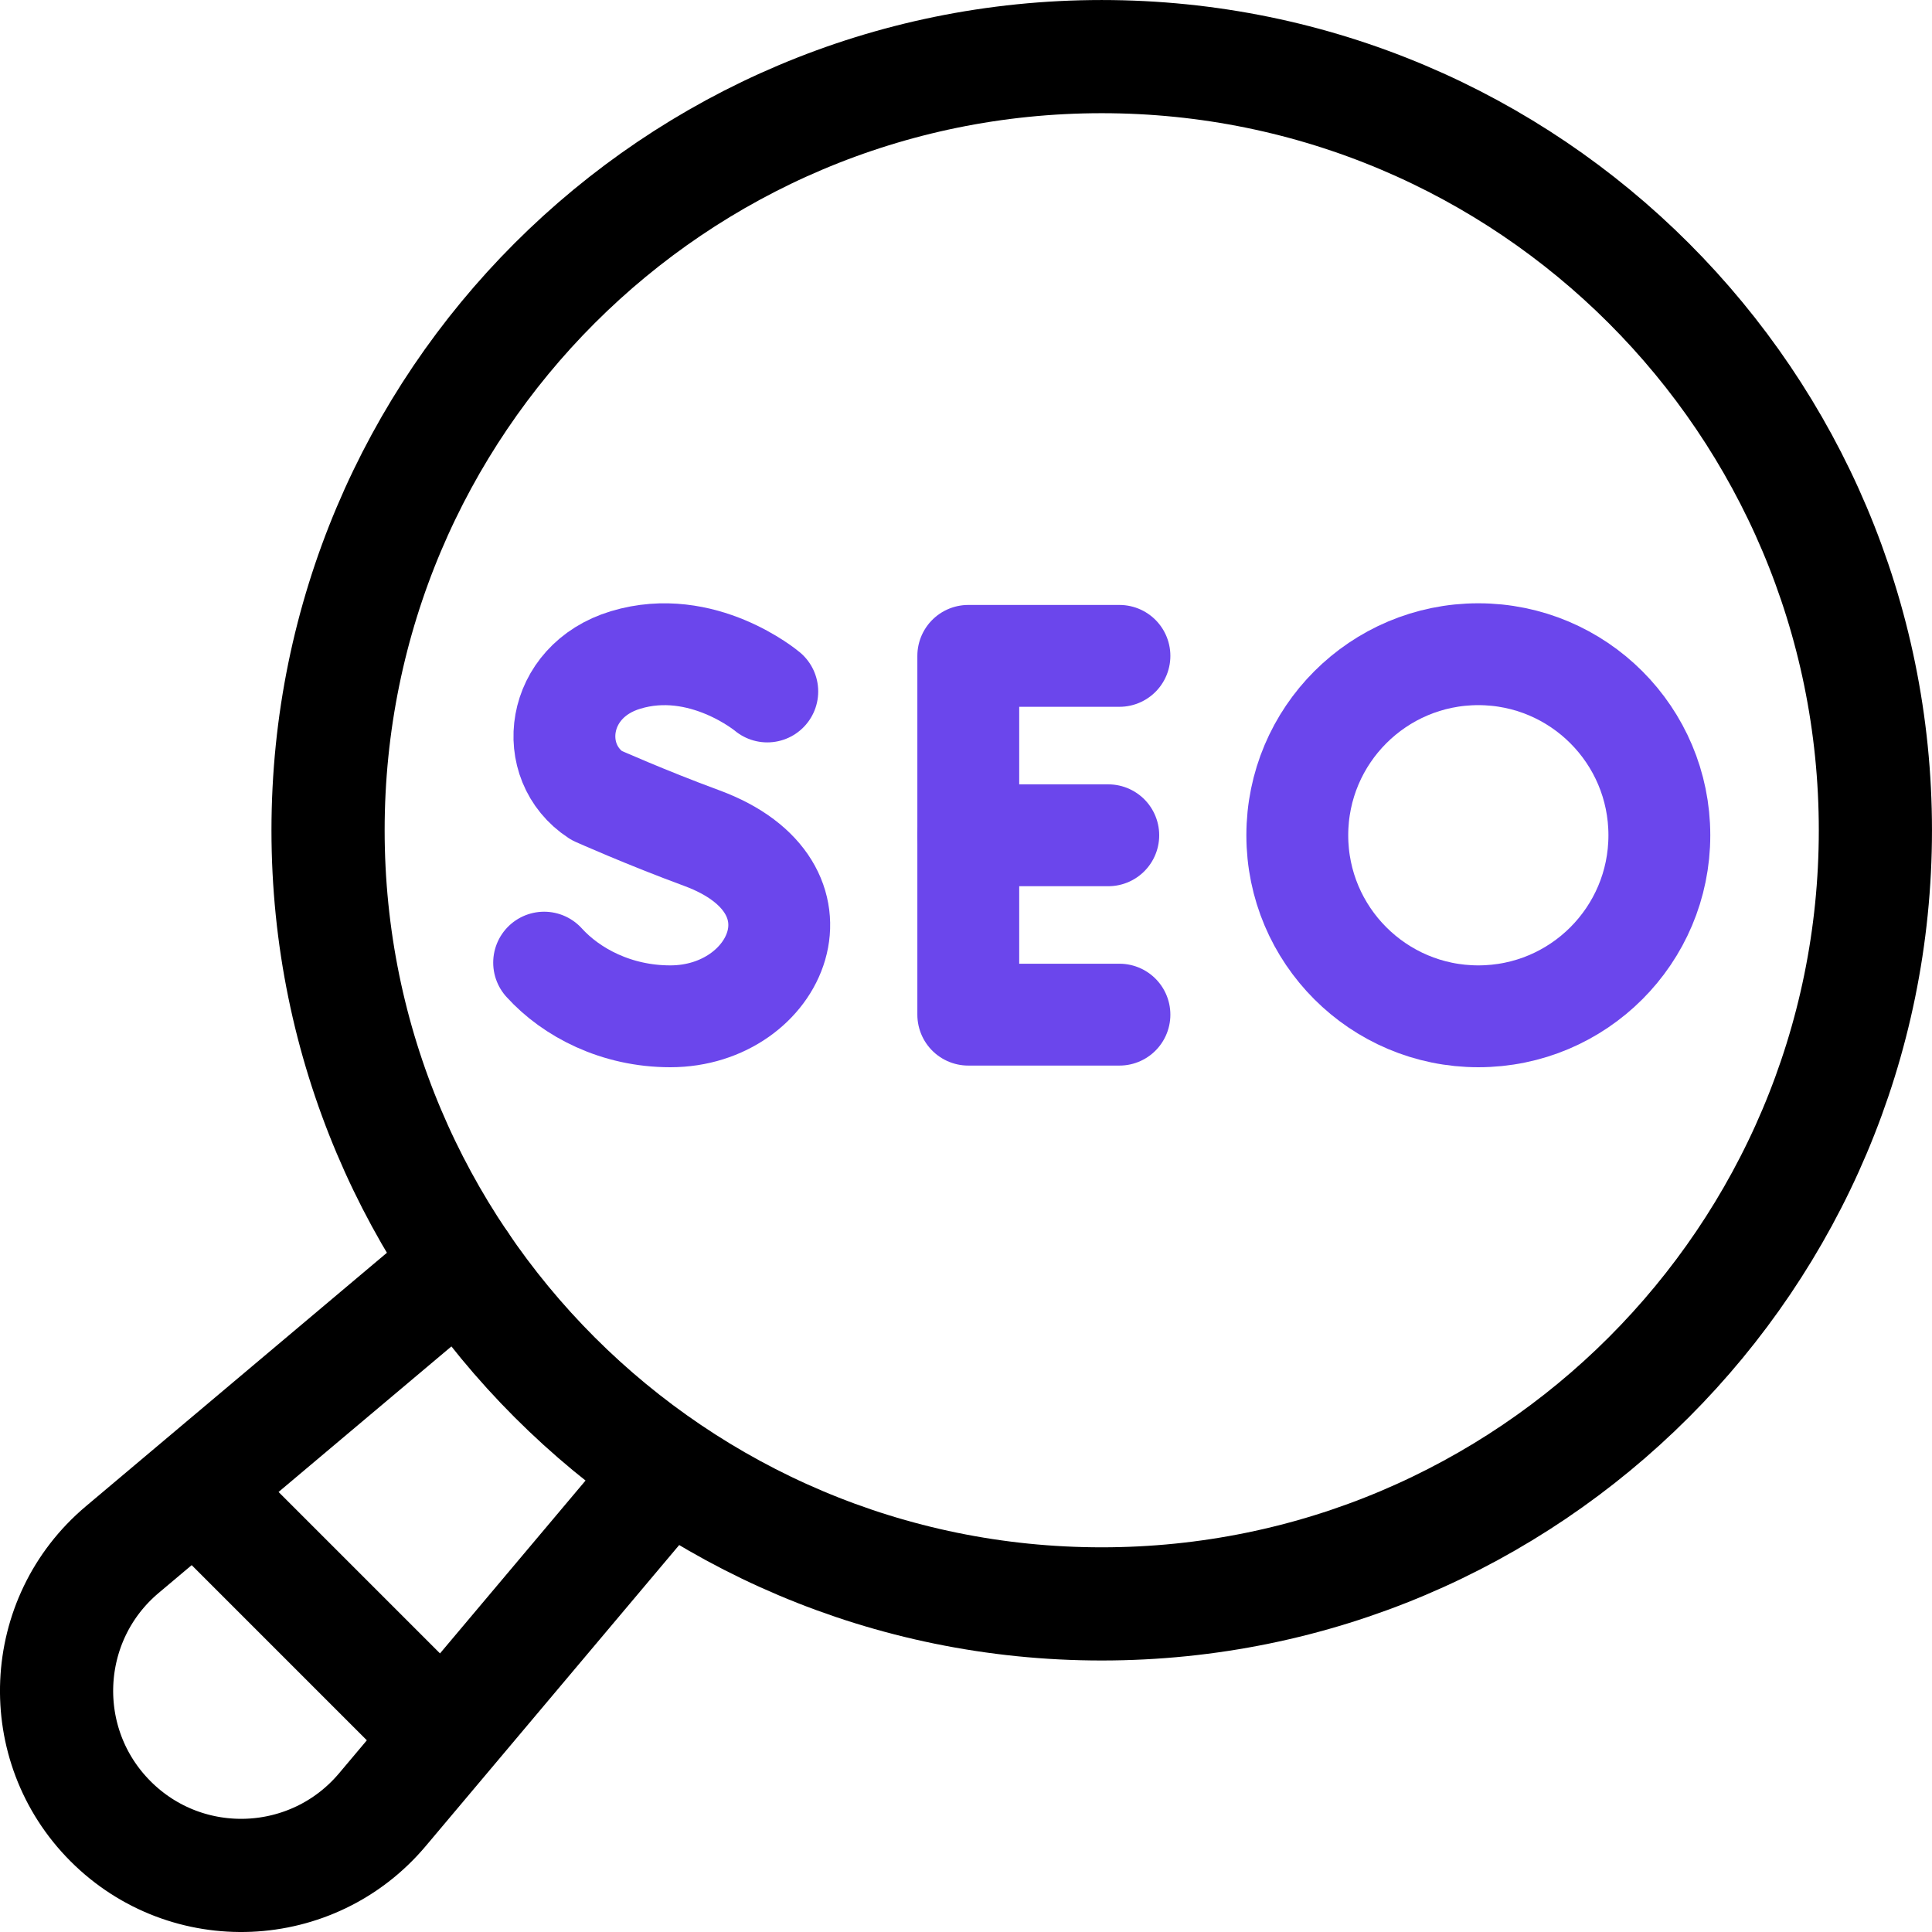
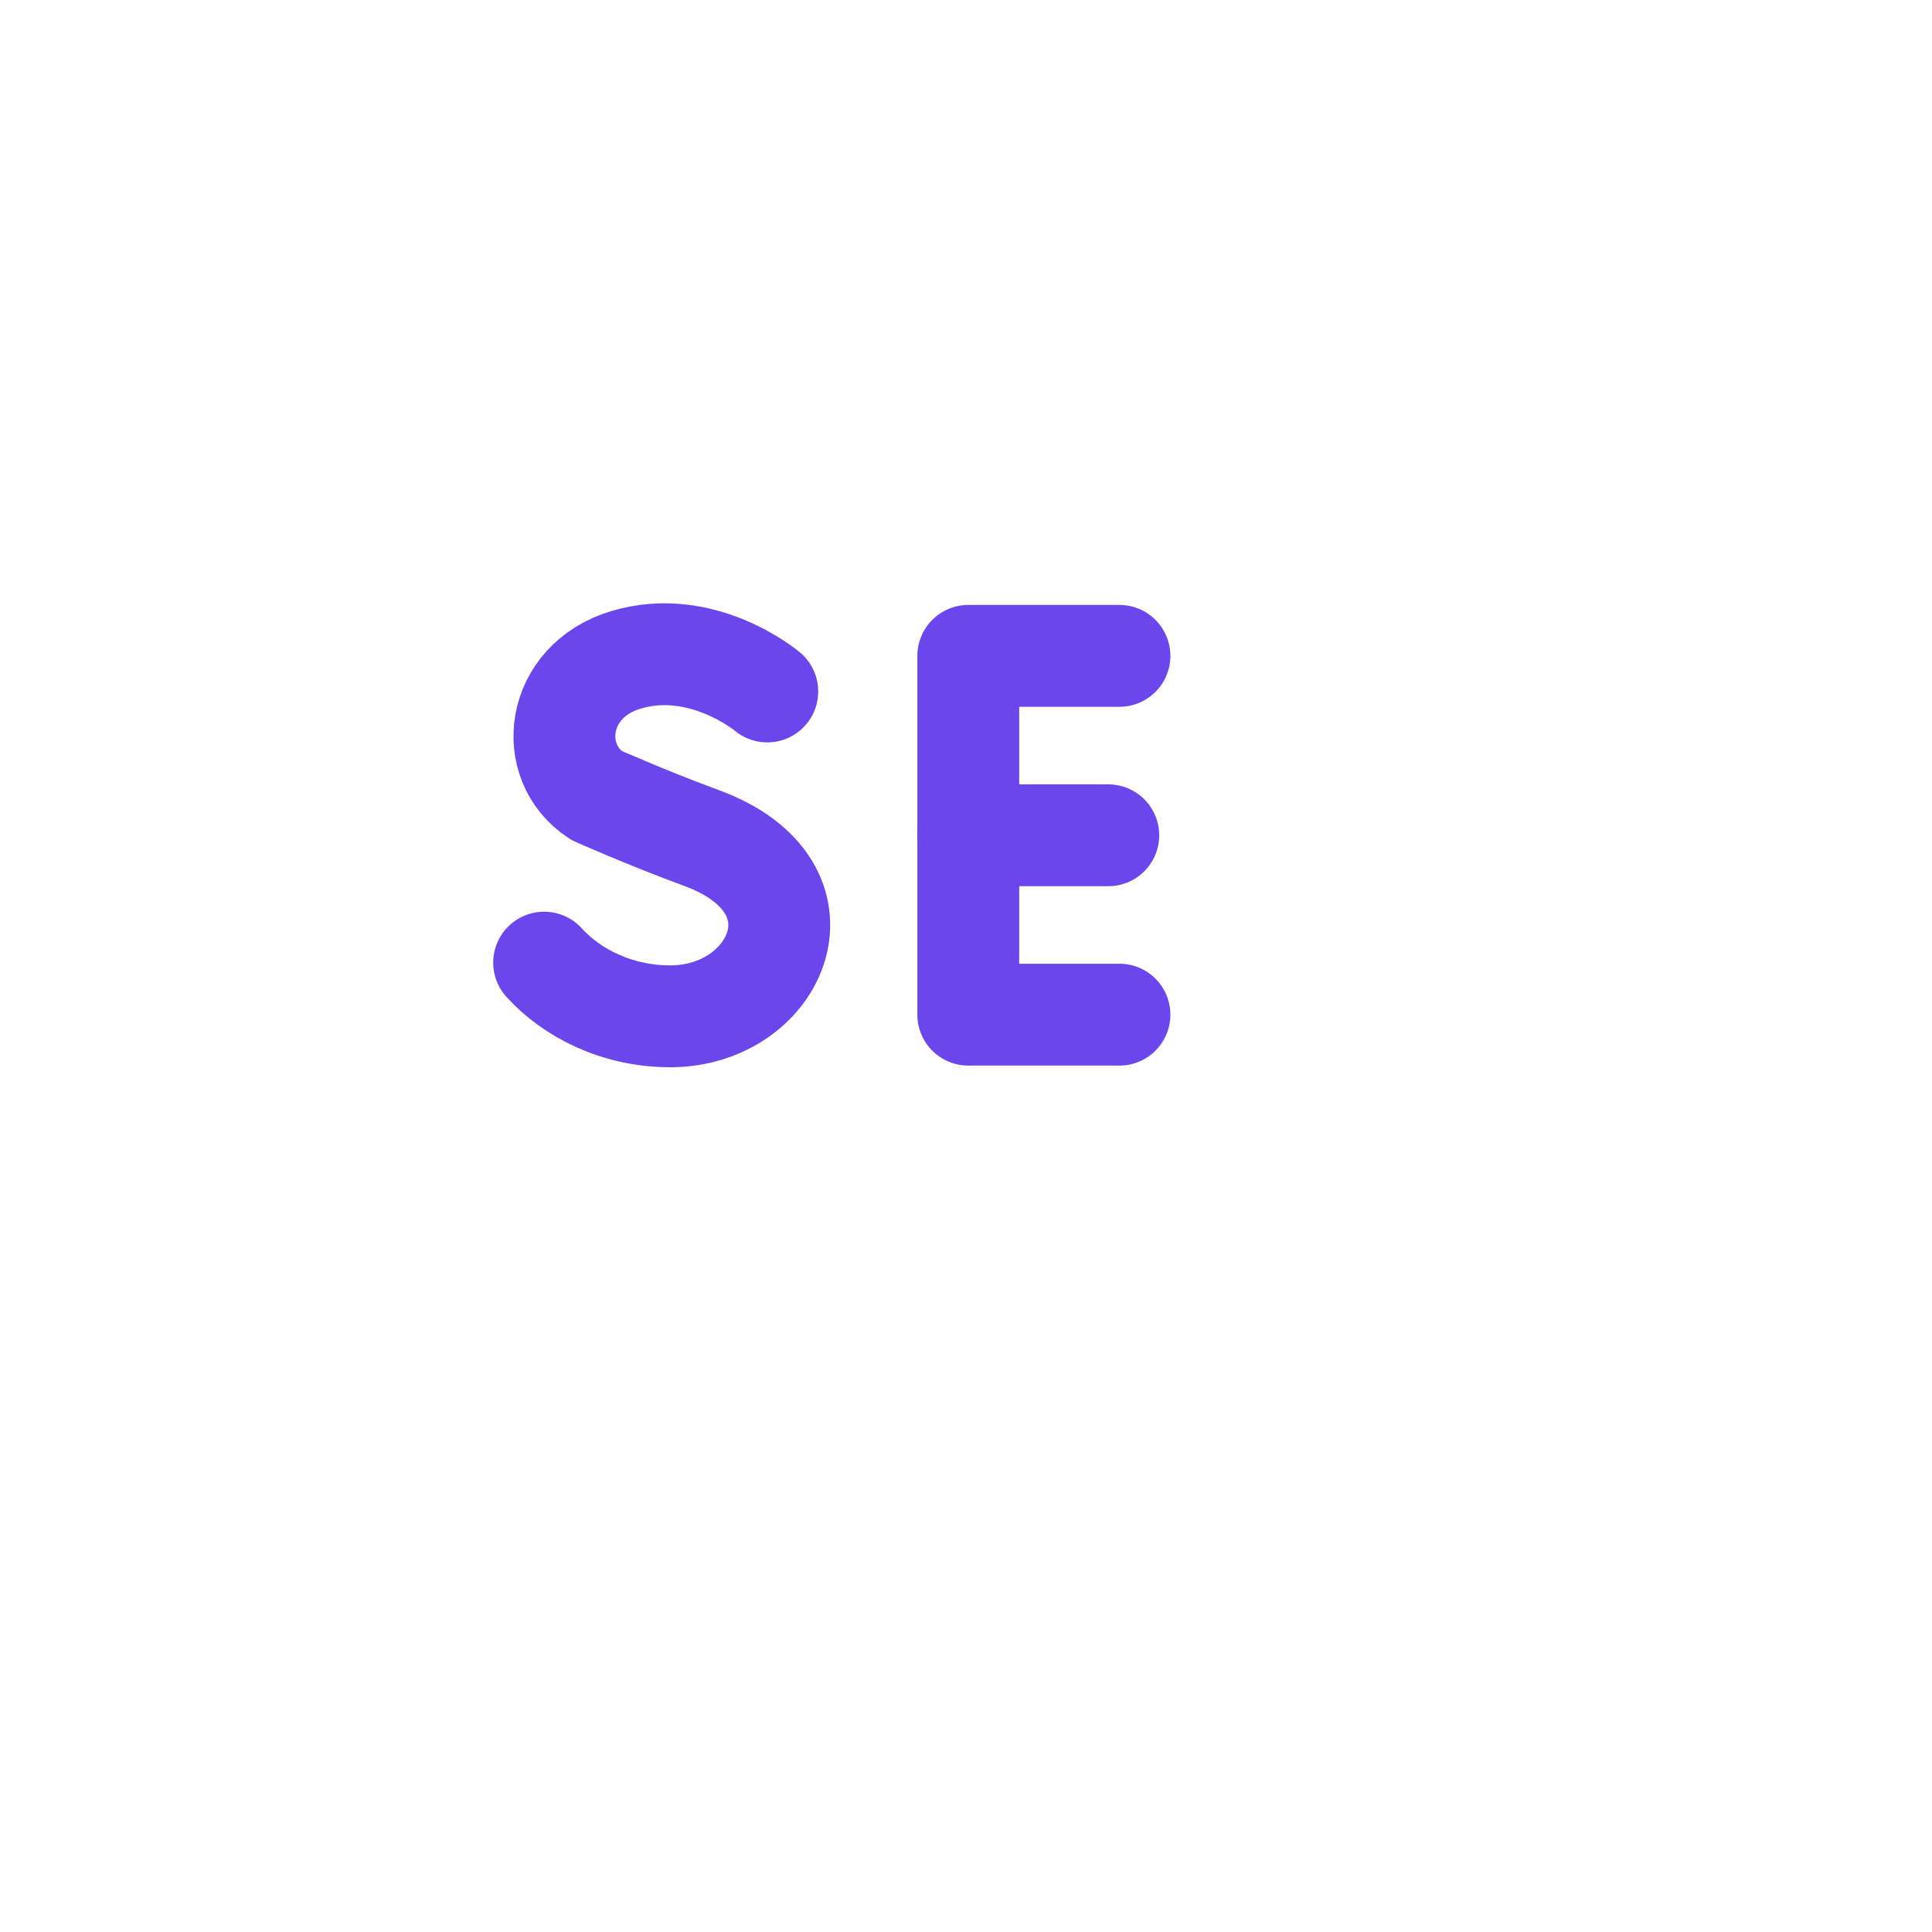
<svg xmlns="http://www.w3.org/2000/svg" width="50" height="50" viewBox="0 0 50 50" fill="none">
  <g clip-path="url(#clip0_92_3942)">
-     <path d="M17.269 38.078L9.896 46.835C8.092 48.977 4.843 49.116 2.863 47.136C0.884 45.157 1.023 41.907 3.164 40.104L11.935 32.718" stroke="black" stroke-width="2.929" stroke-miterlimit="10" stroke-linecap="round" stroke-linejoin="round" />
-     <path d="M5.435 38.909L11.22 44.694" stroke="black" stroke-width="2.929" stroke-miterlimit="10" stroke-linecap="round" stroke-linejoin="round" />
-     <path d="M28.512 41.509C39.571 41.509 48.535 32.545 48.535 21.487C48.535 10.429 39.571 1.465 28.512 1.465C17.454 1.465 8.49 10.429 8.49 21.487C8.49 32.545 17.454 41.509 28.512 41.509Z" stroke="black" stroke-width="2.929" stroke-miterlimit="10" stroke-linecap="round" stroke-linejoin="round" />
    <path d="M28.971 16.974H25.059V26.259H28.971" stroke="#6B46EC" stroke-width="2.636" stroke-miterlimit="10" stroke-linecap="round" stroke-linejoin="round" />
    <path d="M28.682 21.617H25.059" stroke="#6B46EC" stroke-width="2.636" stroke-miterlimit="10" stroke-linecap="round" stroke-linejoin="round" />
    <path d="M19.857 17.895C19.857 17.895 18.176 16.481 16.193 17.079C14.372 17.627 14.118 19.726 15.435 20.585C15.435 20.585 16.727 21.162 18.161 21.69C21.612 22.963 20.125 26.302 17.347 26.302C15.956 26.302 14.789 25.692 14.082 24.913" stroke="#6B46EC" stroke-width="2.636" stroke-miterlimit="10" stroke-linecap="round" stroke-linejoin="round" />
-     <path d="M38.259 26.302C40.847 26.302 42.944 24.204 42.944 21.617C42.944 19.029 40.847 16.931 38.259 16.931C35.672 16.931 33.574 19.029 33.574 21.617C33.574 24.204 35.672 26.302 38.259 26.302Z" stroke="#6B46EC" stroke-width="2.636" stroke-miterlimit="10" stroke-linecap="round" stroke-linejoin="round" />
  </g>
  <defs>
    <clipPath id="clip0_92_3942">
      <rect width="50" height="50" fill="white" />
    </clipPath>
  </defs>
</svg>